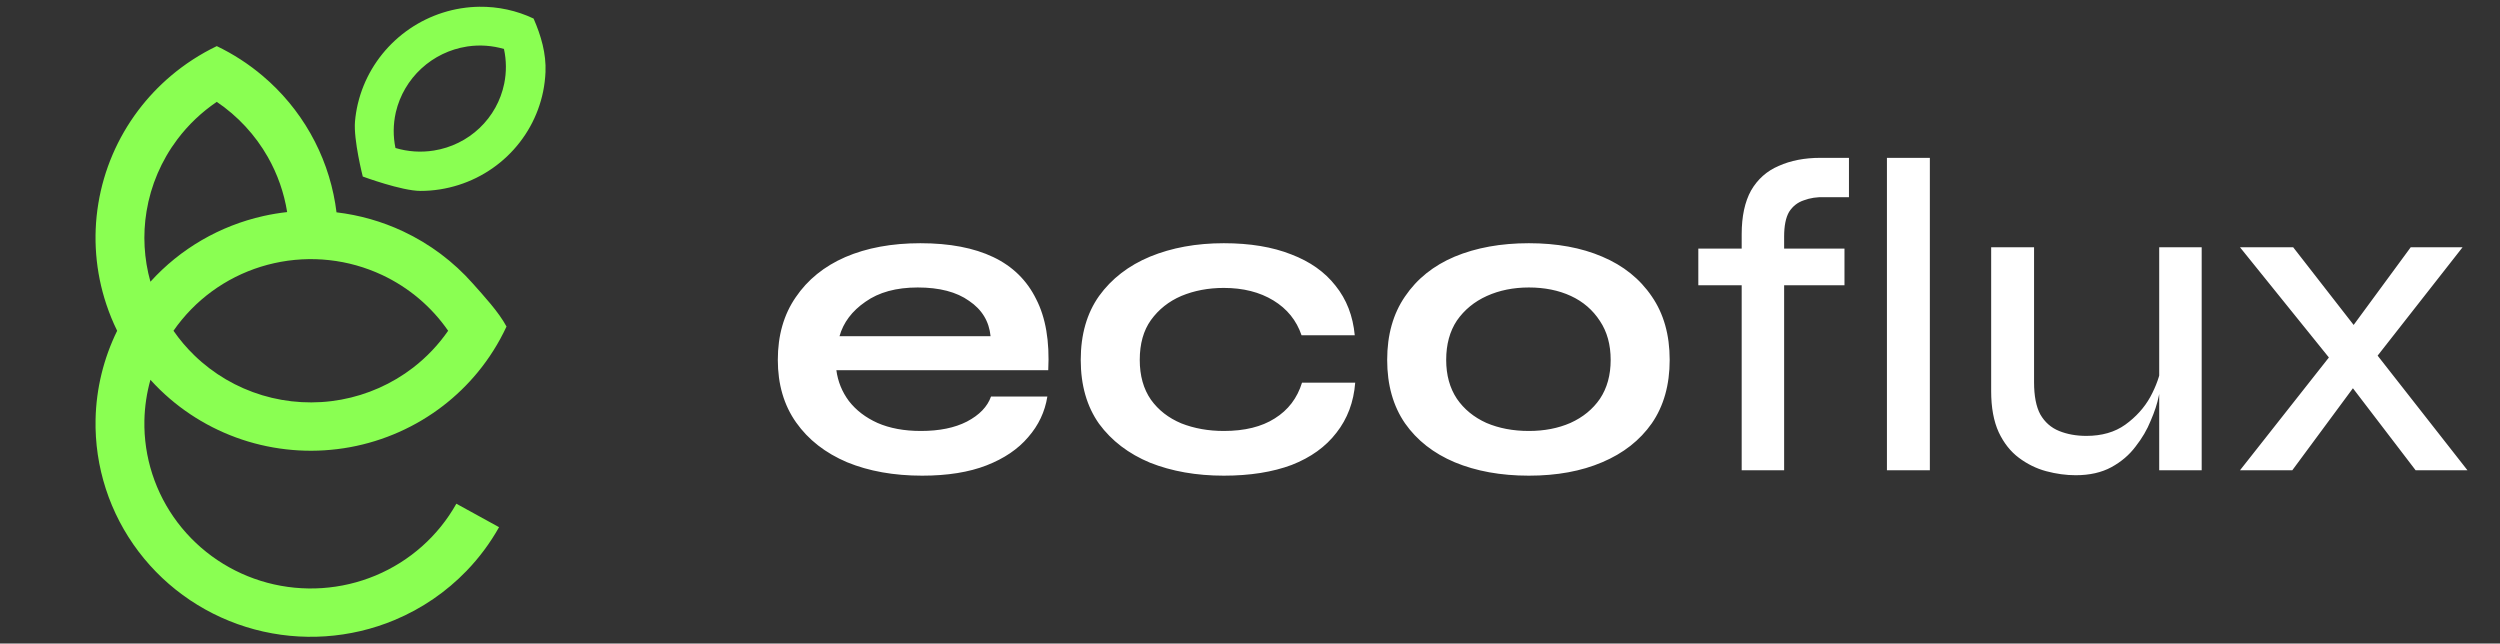
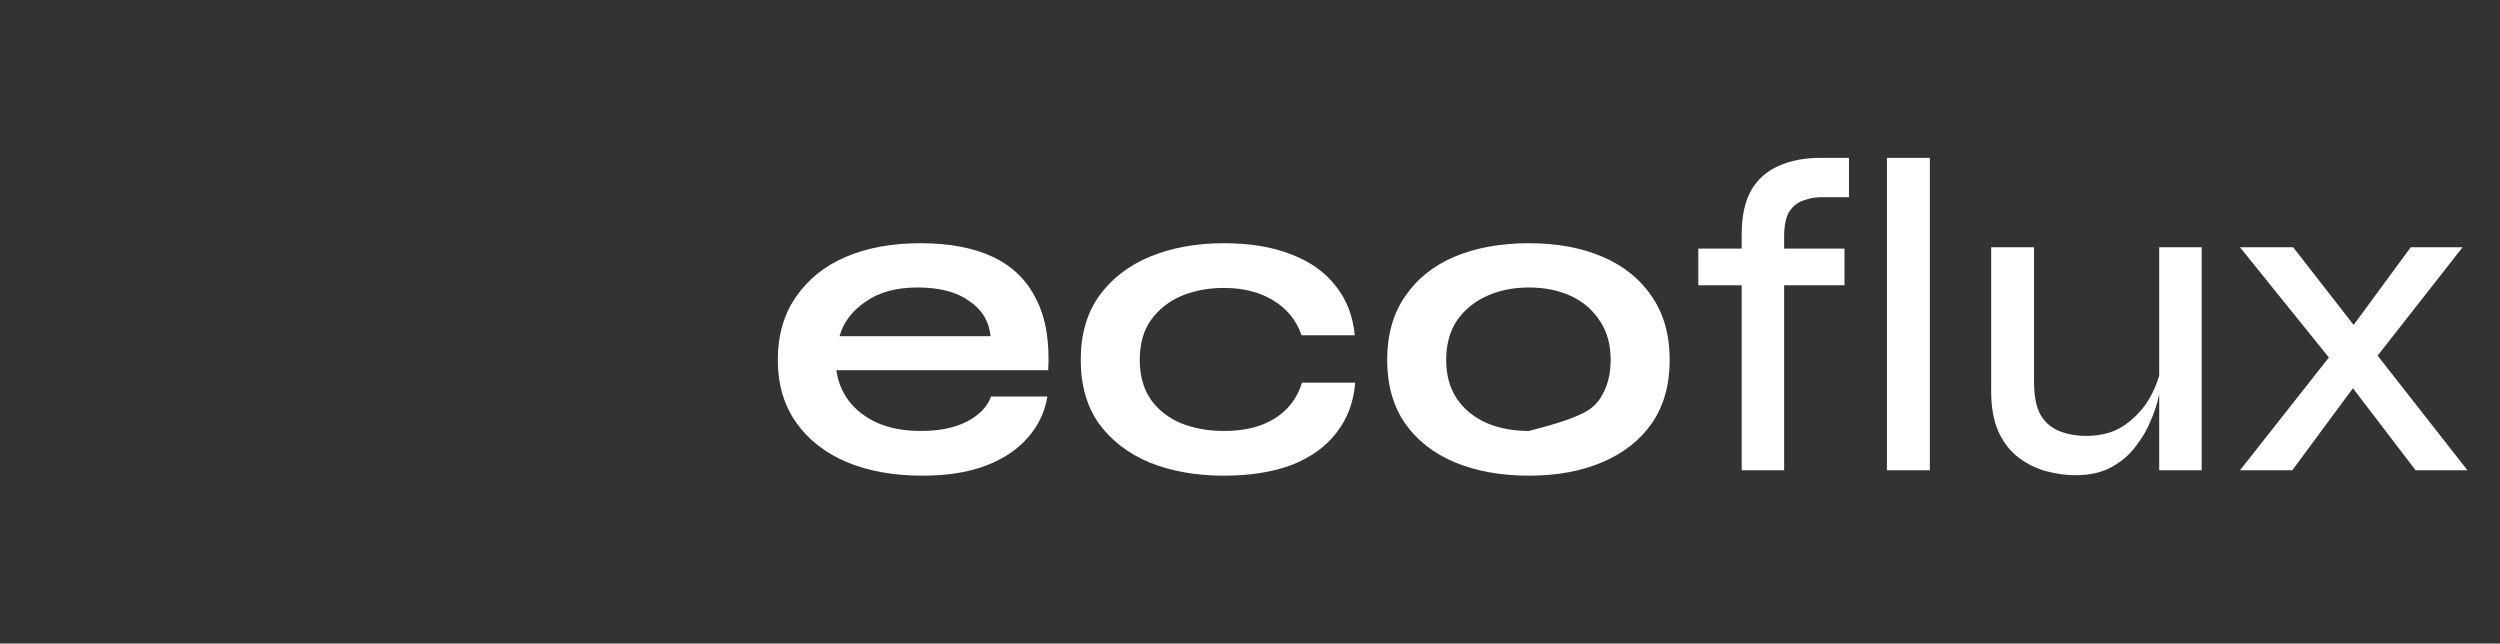
<svg xmlns="http://www.w3.org/2000/svg" width="101" height="26" viewBox="0 0 101 26" fill="none">
  <rect x="0" y="0" width="101" height="26" fill="#333333" stroke="none" />
-   <path fill-rule="evenodd" clip-rule="evenodd" d="M20.36 1.979C19.889 1.84 19.39 1.804 18.896 1.875C18.884 1.877 18.873 1.879 18.861 1.881C18.178 1.987 17.538 2.295 17.027 2.765L17.023 2.768C16.512 3.24 16.153 3.852 15.995 4.522C15.993 4.532 15.991 4.542 15.988 4.552C15.882 5.026 15.879 5.512 15.977 5.979C16.477 6.129 17.007 6.165 17.527 6.082C18.223 5.972 18.868 5.654 19.376 5.171C19.884 4.688 20.23 4.064 20.37 3.38C20.465 2.915 20.46 2.438 20.36 1.979ZM14.656 7.132C14.656 7.132 14.277 5.65 14.342 4.903C14.363 4.667 14.401 4.432 14.455 4.199C14.458 4.189 14.46 4.179 14.463 4.169C14.697 3.201 15.217 2.319 15.957 1.636L15.96 1.633C16.701 0.95 17.626 0.499 18.616 0.338C18.628 0.336 18.639 0.335 18.651 0.333C18.887 0.296 19.125 0.276 19.362 0.273C20.121 0.263 20.873 0.425 21.557 0.75C21.86 1.444 22.07 2.165 22.038 2.915C22.027 3.175 21.995 3.436 21.943 3.694C21.739 4.694 21.231 5.609 20.487 6.316C19.744 7.023 18.8 7.488 17.782 7.65C17.519 7.692 17.254 7.713 16.991 7.713C16.232 7.715 14.656 7.132 14.656 7.132ZM18.847 23.065C18.032 23.909 17.046 24.587 15.944 25.048C14.155 25.796 12.163 25.931 10.287 25.429C8.411 24.927 6.759 23.818 5.595 22.279C4.43 20.74 3.82 18.86 3.861 16.937C3.888 15.69 4.189 14.472 4.733 13.363C4.563 13.018 4.417 12.66 4.295 12.293C3.859 10.983 3.748 9.587 3.972 8.225C4.195 6.863 4.747 5.574 5.579 4.467C5.967 3.952 6.411 3.482 6.901 3.067C7.462 2.592 8.085 2.187 8.754 1.865L8.756 1.862C9.427 2.184 10.05 2.589 10.611 3.064C11.383 3.716 12.037 4.501 12.54 5.386C13.043 6.271 13.381 7.232 13.544 8.223C13.563 8.341 13.58 8.459 13.595 8.578C14.521 8.688 15.43 8.945 16.284 9.346C17.365 9.854 18.321 10.572 19.099 11.451C19.54 11.949 20.146 12.6 20.463 13.192C20.152 13.862 19.757 14.487 19.289 15.053C18.881 15.547 18.416 15.997 17.904 16.392C16.804 17.24 15.514 17.814 14.142 18.066C12.771 18.317 11.359 18.239 10.024 17.837C8.69 17.435 7.473 16.722 6.476 15.757C6.338 15.623 6.205 15.486 6.077 15.344C5.929 15.874 5.846 16.423 5.834 16.979C5.802 18.465 6.274 19.919 7.174 21.109C8.075 22.299 9.352 23.156 10.802 23.544C12.252 23.932 13.792 23.828 15.176 23.25C16.56 22.671 17.708 21.65 18.437 20.35L20.162 21.298C19.799 21.944 19.357 22.537 18.847 23.065ZM11.601 8.568C11.477 7.791 11.214 7.037 10.82 6.343C10.312 5.45 9.605 4.689 8.758 4.115C8.147 4.529 7.607 5.041 7.162 5.633C6.519 6.489 6.093 7.485 5.92 8.538C5.764 9.487 5.818 10.457 6.077 11.381C7.282 10.05 8.88 9.12 10.649 8.726C10.964 8.656 11.282 8.603 11.601 8.568ZM7.352 12.91C7.23 13.056 7.116 13.207 7.009 13.363C7.256 13.721 7.54 14.055 7.856 14.361C8.627 15.107 9.567 15.658 10.599 15.969C11.63 16.279 12.722 16.34 13.783 16.146C14.843 15.951 15.84 15.508 16.691 14.852C17.239 14.429 17.715 13.926 18.105 13.363C17.436 12.396 16.518 11.617 15.439 11.11C14.081 10.473 12.547 10.305 11.082 10.631C9.616 10.957 8.303 11.759 7.352 12.91Z" fill="#8AFF52" />
-   <path d="M40.037 16.02H42.313C42.216 16.634 41.958 17.182 41.536 17.664C41.127 18.145 40.567 18.524 39.857 18.801C39.146 19.078 38.28 19.217 37.256 19.217C36.113 19.217 35.101 19.036 34.223 18.675C33.344 18.302 32.657 17.766 32.164 17.068C31.67 16.369 31.424 15.527 31.424 14.54C31.424 13.552 31.664 12.71 32.146 12.011C32.627 11.301 33.296 10.759 34.15 10.386C35.017 10.013 36.028 9.826 37.184 9.826C38.364 9.826 39.345 10.013 40.128 10.386C40.91 10.759 41.488 11.325 41.861 12.084C42.246 12.83 42.409 13.787 42.349 14.955H33.789C33.849 15.412 34.018 15.828 34.295 16.201C34.584 16.574 34.969 16.869 35.45 17.086C35.944 17.302 36.528 17.411 37.202 17.411C37.949 17.411 38.569 17.285 39.062 17.032C39.568 16.767 39.893 16.43 40.037 16.02ZM37.076 11.614C36.209 11.614 35.505 11.807 34.963 12.192C34.421 12.565 34.072 13.029 33.916 13.582H40.019C39.959 12.981 39.67 12.505 39.152 12.156C38.647 11.795 37.955 11.614 37.076 11.614ZM54.75 15.461C54.69 16.243 54.437 16.917 53.992 17.483C53.558 18.049 52.956 18.482 52.186 18.783C51.415 19.072 50.5 19.217 49.441 19.217C48.333 19.217 47.34 19.042 46.461 18.693C45.594 18.332 44.908 17.808 44.403 17.122C43.909 16.424 43.662 15.563 43.662 14.54C43.662 13.516 43.909 12.655 44.403 11.957C44.908 11.259 45.594 10.729 46.461 10.368C47.34 10.007 48.333 9.826 49.441 9.826C50.5 9.826 51.409 9.977 52.168 10.278C52.926 10.567 53.522 10.988 53.955 11.542C54.401 12.096 54.66 12.764 54.732 13.546H52.583C52.378 12.944 51.999 12.475 51.445 12.138C50.892 11.801 50.223 11.632 49.441 11.632C48.815 11.632 48.243 11.741 47.725 11.957C47.22 12.174 46.81 12.499 46.497 12.932C46.196 13.354 46.046 13.889 46.046 14.54C46.046 15.178 46.196 15.713 46.497 16.147C46.798 16.568 47.208 16.887 47.725 17.104C48.243 17.308 48.815 17.411 49.441 17.411C50.284 17.411 50.97 17.242 51.499 16.905C52.041 16.568 52.408 16.087 52.601 15.461H54.75ZM61.766 19.217C60.635 19.217 59.636 19.036 58.769 18.675C57.914 18.314 57.246 17.79 56.764 17.104C56.283 16.406 56.042 15.551 56.042 14.54C56.042 13.528 56.283 12.674 56.764 11.975C57.246 11.265 57.914 10.729 58.769 10.368C59.636 10.007 60.635 9.826 61.766 9.826C62.898 9.826 63.885 10.007 64.728 10.368C65.583 10.729 66.251 11.265 66.732 11.975C67.214 12.674 67.455 13.528 67.455 14.54C67.455 15.551 67.214 16.406 66.732 17.104C66.251 17.79 65.583 18.314 64.728 18.675C63.885 19.036 62.898 19.217 61.766 19.217ZM61.766 17.411C62.392 17.411 62.952 17.302 63.446 17.086C63.952 16.857 64.349 16.532 64.638 16.111C64.927 15.677 65.071 15.154 65.071 14.54C65.071 13.926 64.927 13.402 64.638 12.969C64.349 12.523 63.958 12.186 63.464 11.957C62.97 11.729 62.404 11.614 61.766 11.614C61.14 11.614 60.575 11.729 60.069 11.957C59.563 12.186 59.16 12.517 58.859 12.95C58.57 13.384 58.426 13.914 58.426 14.54C58.426 15.154 58.57 15.677 58.859 16.111C59.148 16.532 59.545 16.857 60.051 17.086C60.556 17.302 61.128 17.411 61.766 17.411ZM68.612 10.043H74.517V11.524H68.612V10.043ZM73.542 6.377H74.698V7.966H73.723C73.41 7.954 73.127 7.997 72.874 8.093C72.621 8.177 72.423 8.334 72.278 8.562C72.146 8.791 72.079 9.122 72.079 9.556V19H70.364V9.465C70.364 8.743 70.49 8.153 70.743 7.696C71.008 7.238 71.381 6.907 71.863 6.702C72.344 6.486 72.904 6.377 73.542 6.377ZM76.232 6.377H77.966V19H76.232V6.377ZM88.948 19H87.232V9.989H88.948V19ZM87.323 14.756L87.341 15.298C87.329 15.455 87.287 15.689 87.214 16.002C87.154 16.303 87.046 16.634 86.889 16.995C86.745 17.357 86.54 17.706 86.275 18.043C86.022 18.38 85.698 18.657 85.3 18.874C84.903 19.09 84.421 19.199 83.856 19.199C83.47 19.199 83.073 19.145 82.664 19.036C82.266 18.928 81.899 18.747 81.562 18.494C81.225 18.242 80.954 17.898 80.749 17.465C80.545 17.02 80.443 16.466 80.443 15.804V9.989H82.176V15.443C82.176 15.996 82.26 16.43 82.429 16.743C82.609 17.056 82.862 17.279 83.187 17.411C83.512 17.543 83.88 17.61 84.289 17.61C84.915 17.61 85.439 17.459 85.86 17.158C86.293 16.845 86.63 16.472 86.871 16.038C87.112 15.593 87.263 15.166 87.323 14.756ZM99.488 9.989L95.624 14.919L92.608 19H90.495L94.594 13.799L97.393 9.989H99.488ZM90.495 9.989H92.644L95.624 13.817L99.687 19H97.592L94.486 14.937L90.495 9.989Z" fill="white" />
+   <path d="M40.037 16.02H42.313C42.216 16.634 41.958 17.182 41.536 17.664C41.127 18.145 40.567 18.524 39.857 18.801C39.146 19.078 38.28 19.217 37.256 19.217C36.113 19.217 35.101 19.036 34.223 18.675C33.344 18.302 32.657 17.766 32.164 17.068C31.67 16.369 31.424 15.527 31.424 14.54C31.424 13.552 31.664 12.71 32.146 12.011C32.627 11.301 33.296 10.759 34.15 10.386C35.017 10.013 36.028 9.826 37.184 9.826C38.364 9.826 39.345 10.013 40.128 10.386C40.91 10.759 41.488 11.325 41.861 12.084C42.246 12.83 42.409 13.787 42.349 14.955H33.789C33.849 15.412 34.018 15.828 34.295 16.201C34.584 16.574 34.969 16.869 35.45 17.086C35.944 17.302 36.528 17.411 37.202 17.411C37.949 17.411 38.569 17.285 39.062 17.032C39.568 16.767 39.893 16.43 40.037 16.02ZM37.076 11.614C36.209 11.614 35.505 11.807 34.963 12.192C34.421 12.565 34.072 13.029 33.916 13.582H40.019C39.959 12.981 39.67 12.505 39.152 12.156C38.647 11.795 37.955 11.614 37.076 11.614ZM54.75 15.461C54.69 16.243 54.437 16.917 53.992 17.483C53.558 18.049 52.956 18.482 52.186 18.783C51.415 19.072 50.5 19.217 49.441 19.217C48.333 19.217 47.34 19.042 46.461 18.693C45.594 18.332 44.908 17.808 44.403 17.122C43.909 16.424 43.662 15.563 43.662 14.54C43.662 13.516 43.909 12.655 44.403 11.957C44.908 11.259 45.594 10.729 46.461 10.368C47.34 10.007 48.333 9.826 49.441 9.826C50.5 9.826 51.409 9.977 52.168 10.278C52.926 10.567 53.522 10.988 53.955 11.542C54.401 12.096 54.66 12.764 54.732 13.546H52.583C52.378 12.944 51.999 12.475 51.445 12.138C50.892 11.801 50.223 11.632 49.441 11.632C48.815 11.632 48.243 11.741 47.725 11.957C47.22 12.174 46.81 12.499 46.497 12.932C46.196 13.354 46.046 13.889 46.046 14.54C46.046 15.178 46.196 15.713 46.497 16.147C46.798 16.568 47.208 16.887 47.725 17.104C48.243 17.308 48.815 17.411 49.441 17.411C50.284 17.411 50.97 17.242 51.499 16.905C52.041 16.568 52.408 16.087 52.601 15.461H54.75ZM61.766 19.217C60.635 19.217 59.636 19.036 58.769 18.675C57.914 18.314 57.246 17.79 56.764 17.104C56.283 16.406 56.042 15.551 56.042 14.54C56.042 13.528 56.283 12.674 56.764 11.975C57.246 11.265 57.914 10.729 58.769 10.368C59.636 10.007 60.635 9.826 61.766 9.826C62.898 9.826 63.885 10.007 64.728 10.368C65.583 10.729 66.251 11.265 66.732 11.975C67.214 12.674 67.455 13.528 67.455 14.54C67.455 15.551 67.214 16.406 66.732 17.104C66.251 17.79 65.583 18.314 64.728 18.675C63.885 19.036 62.898 19.217 61.766 19.217ZM61.766 17.411C63.952 16.857 64.349 16.532 64.638 16.111C64.927 15.677 65.071 15.154 65.071 14.54C65.071 13.926 64.927 13.402 64.638 12.969C64.349 12.523 63.958 12.186 63.464 11.957C62.97 11.729 62.404 11.614 61.766 11.614C61.14 11.614 60.575 11.729 60.069 11.957C59.563 12.186 59.16 12.517 58.859 12.95C58.57 13.384 58.426 13.914 58.426 14.54C58.426 15.154 58.57 15.677 58.859 16.111C59.148 16.532 59.545 16.857 60.051 17.086C60.556 17.302 61.128 17.411 61.766 17.411ZM68.612 10.043H74.517V11.524H68.612V10.043ZM73.542 6.377H74.698V7.966H73.723C73.41 7.954 73.127 7.997 72.874 8.093C72.621 8.177 72.423 8.334 72.278 8.562C72.146 8.791 72.079 9.122 72.079 9.556V19H70.364V9.465C70.364 8.743 70.49 8.153 70.743 7.696C71.008 7.238 71.381 6.907 71.863 6.702C72.344 6.486 72.904 6.377 73.542 6.377ZM76.232 6.377H77.966V19H76.232V6.377ZM88.948 19H87.232V9.989H88.948V19ZM87.323 14.756L87.341 15.298C87.329 15.455 87.287 15.689 87.214 16.002C87.154 16.303 87.046 16.634 86.889 16.995C86.745 17.357 86.54 17.706 86.275 18.043C86.022 18.38 85.698 18.657 85.3 18.874C84.903 19.09 84.421 19.199 83.856 19.199C83.47 19.199 83.073 19.145 82.664 19.036C82.266 18.928 81.899 18.747 81.562 18.494C81.225 18.242 80.954 17.898 80.749 17.465C80.545 17.02 80.443 16.466 80.443 15.804V9.989H82.176V15.443C82.176 15.996 82.26 16.43 82.429 16.743C82.609 17.056 82.862 17.279 83.187 17.411C83.512 17.543 83.88 17.61 84.289 17.61C84.915 17.61 85.439 17.459 85.86 17.158C86.293 16.845 86.63 16.472 86.871 16.038C87.112 15.593 87.263 15.166 87.323 14.756ZM99.488 9.989L95.624 14.919L92.608 19H90.495L94.594 13.799L97.393 9.989H99.488ZM90.495 9.989H92.644L95.624 13.817L99.687 19H97.592L94.486 14.937L90.495 9.989Z" fill="white" />
</svg>